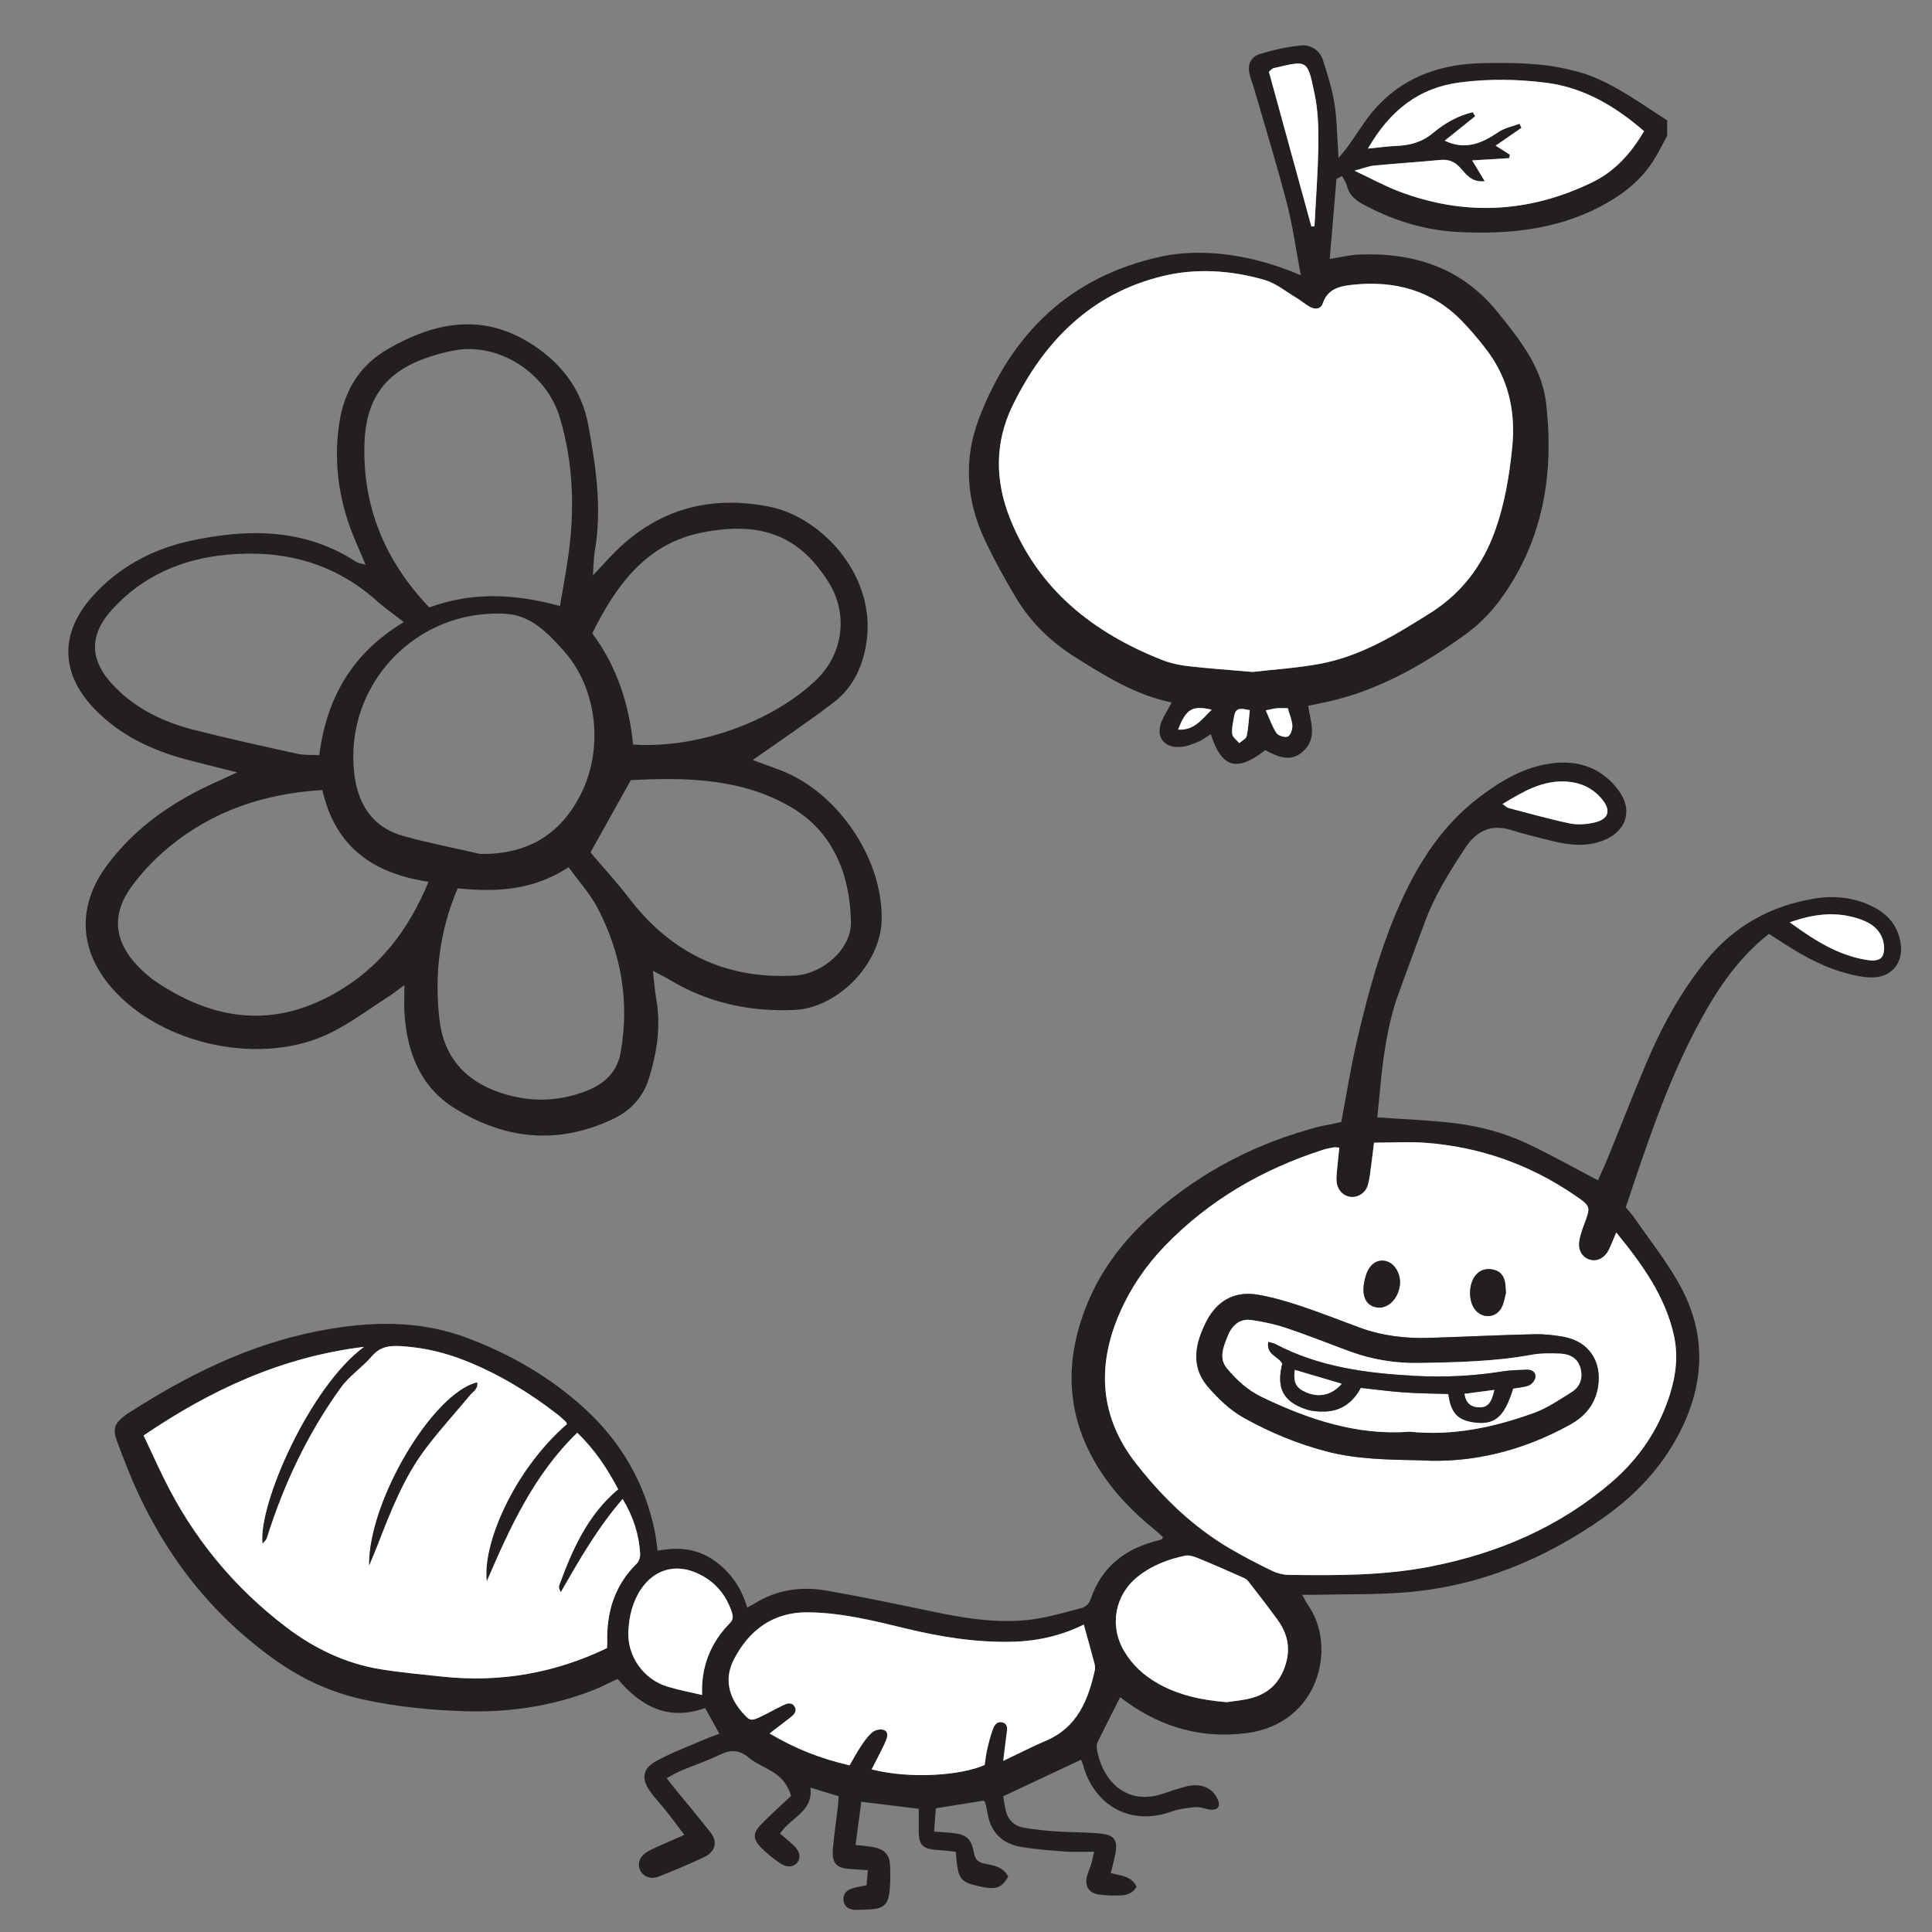
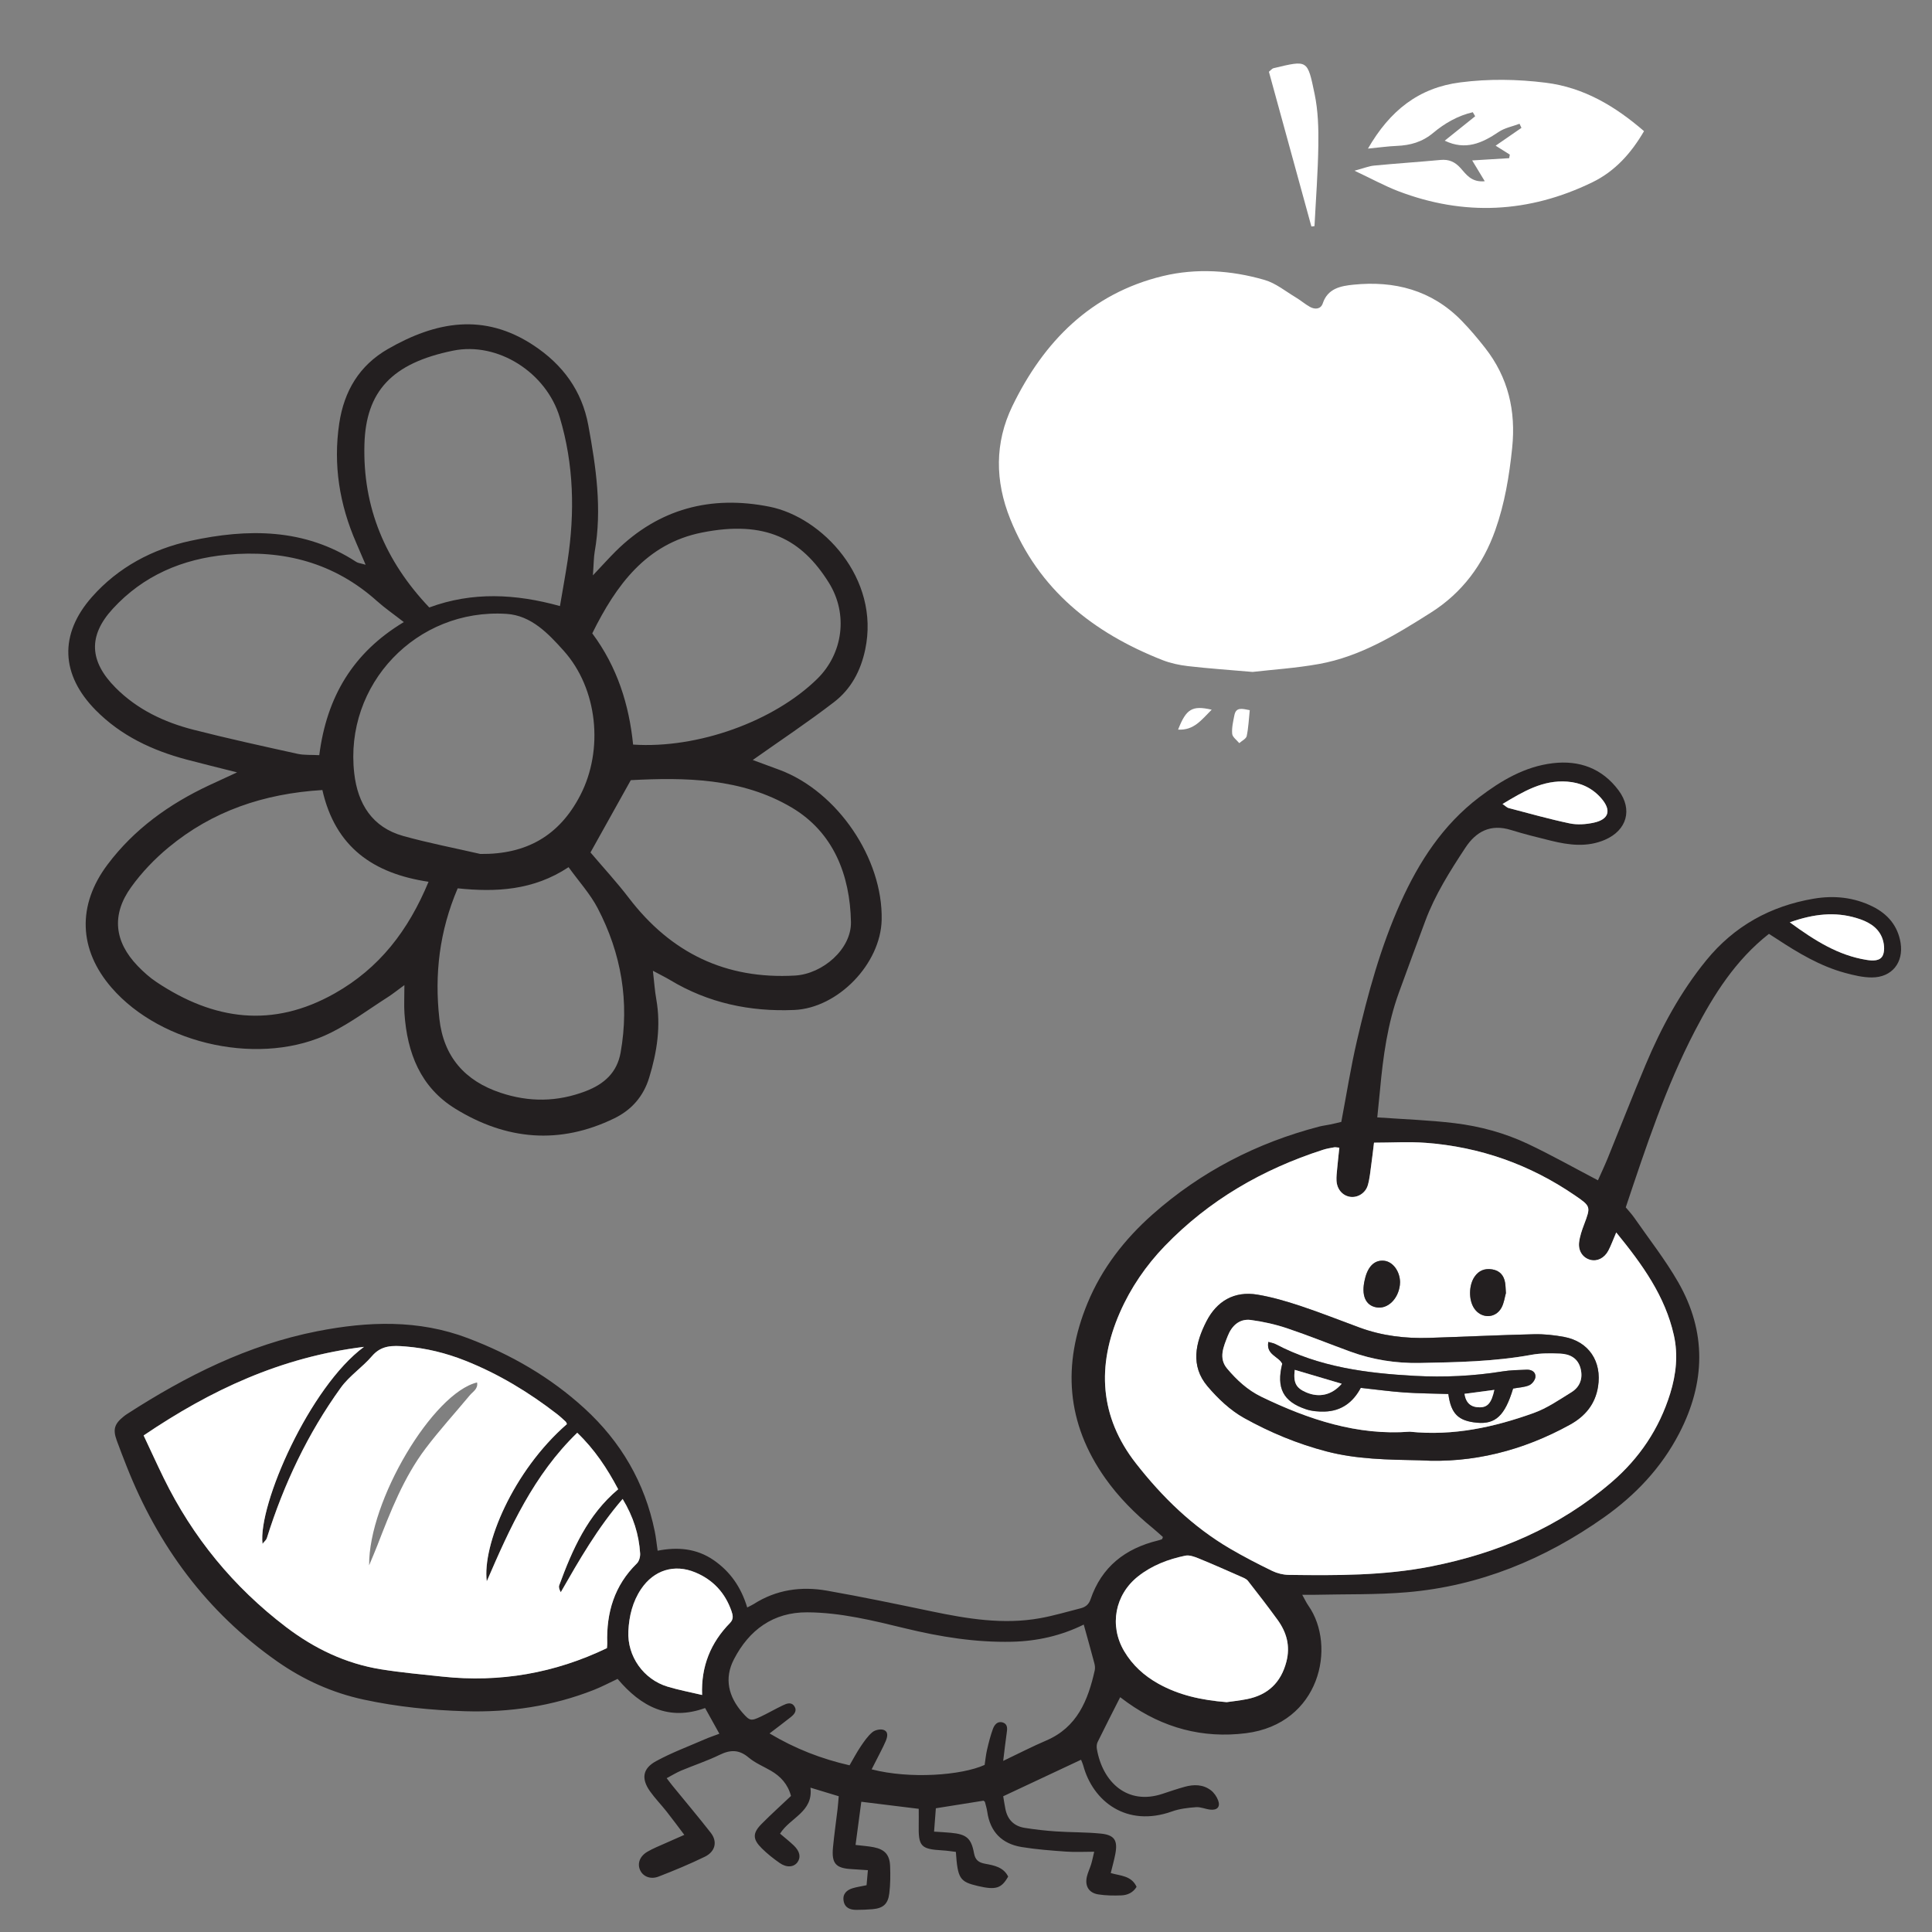
<svg xmlns="http://www.w3.org/2000/svg" id="Layer_1" version="1.1" viewBox="0 0 1080 1080">
  <rect x="0" y="0" width="1080" height="1080" fill="#808080" stroke="none" />
  <defs>
    <style>
      .st0 {
        fill: #231f20;
      }

      .st1 {
        fill: #fff;
      }
    </style>
  </defs>
  <path class="st0" d="M331.46,321.6c5.86-6.2,9.2-9.93,12.74-13.45,24.13-23.87,53.29-31.41,85.95-24.9,29.52,5.87,61.95,40.03,53.5,79.89-2.55,12.03-8,22.09-17.4,29.32-14.65,11.27-30.09,21.52-45.45,32.38,4.32,1.6,9.76,3.58,15.17,5.6,32.23,12.13,57.64,49.55,56.88,83.77-.55,24.58-24.43,49.33-48.9,50.37-24.71,1.05-48.04-3.88-69.43-16.77-2.34-1.41-4.8-2.6-9.54-5.14.74,6.43,1.04,11.17,1.87,15.81,2.68,15.06.44,29.6-3.98,44-3.19,10.4-9.77,17.93-19.4,22.64-30.61,14.92-60.44,12.21-88.96-5.35-19.53-12.03-26.9-31.23-28.41-53.19-.31-4.53-.04-9.11-.04-15.9-4.27,3.11-6.62,5.02-9.15,6.64-10.57,6.74-20.71,14.35-31.86,19.92-38.24,19.13-94.68,7.24-122.72-25.16-18.37-21.22-19.32-46.06-2.18-68.83,14.86-19.77,34.39-33.76,56.61-44.2,4.55-2.15,9.12-4.23,15.77-7.29-10.85-2.74-19.57-4.86-28.24-7.16-19.16-5.1-36.66-13.29-50.81-27.63-19.48-19.74-20.57-42.37-2.02-63.33,14.61-16.51,33.78-26.7,54.91-31.29,31.99-6.94,63.78-7.18,92.81,11.78.97.63,2.3.72,5.21,1.57-2.14-4.99-3.69-8.64-5.27-12.28-9.33-21.37-12.94-43.54-9.48-66.74,2.71-18.09,11.23-32.42,27.27-41.62,26.66-15.32,53.57-20.36,81.32-2.03,16.44,10.85,27.1,25.46,30.64,44.7,4.31,23.35,7.76,46.84,3.57,70.68-.55,3.15-.5,6.4-1,13.18M180.21,441.63c-33.1,2.03-61.57,11.9-85.95,32.05-7.8,6.44-15.04,14.02-20.94,22.22-11.12,15.43-9.45,30.47,3.67,44.1,3.21,3.32,6.73,6.49,10.58,9.04,31.91,21.24,64.74,25.92,99.52,6.28,25.01-14.13,41.14-35.09,52.47-62.4-30.72-4.58-52.1-19.21-59.35-51.29M268.5,477.37c25.77.31,44.18-10.18,55.9-32.84,13.1-25.33,9.8-59.47-9.31-80.78-8.54-9.52-18.08-19.7-31.93-20.59-50.29-3.22-90.87,39.44-85.13,89.2,1.94,16.92,10,30.1,27.34,34.95,14.2,3.96,28.75,6.75,43.13,10.06M313.02,338.79c1.53-9.06,3.03-17.16,4.27-25.32,4.1-26.98,3.5-53.89-4.36-80.09-7.55-25.18-34.63-42.44-59.61-37.37-34.37,6.98-48.77,22.85-49.6,52.38-.99,35.18,11.58,65.21,36.25,91.19,24.03-8.89,48.25-7.67,73.05-.79M225.74,347.75c-5.71-4.45-10.62-7.82-15.02-11.77-24.01-21.5-52.32-28.81-83.83-25.89-24.96,2.32-46.8,11.65-63.84,30.21-13.93,15.17-13.05,29.44,1.5,44.08,12.12,12.21,27.17,19.34,43.53,23.53,19.28,4.93,38.74,9.18,58.18,13.47,3.82.84,7.91.52,12.21.76,4.16-32.52,18.78-57.28,47.27-74.39M353.91,416.23c36.16,2.39,78.62-12.94,102.92-36.73,14.45-14.16,17.42-36.25,6.51-53.75-15.18-24.33-35.39-35.16-71.01-28.04-31.08,6.21-47.94,29.4-61.25,56.34,14.03,18.86,20.59,39.95,22.83,62.19M330.08,476.52c7.26,8.56,14.79,16.71,21.49,25.48,23.45,30.68,54.09,45.56,92.85,43.34,15.45-.9,31.57-14.8,31.27-29.95-.52-26.3-9.8-50.13-33.07-63.94-28.05-16.64-59.86-16.9-90-15.34-8.09,14.52-15.27,27.4-22.54,40.42M255.85,496.59c-10.24,24-13.02,48.06-10.24,72.92,2.38,21.29,14.31,34.72,34.19,41.35,15.92,5.31,31.68,5.22,47.65-.91,10.53-4.05,17.5-10.54,19.47-21.54,5.05-28.35.41-55.38-12.82-80.74-4.18-7.98-10.45-14.85-16.27-22.92-19.69,13.08-40.79,14.04-61.97,11.83" />
  <g>
    <path class="st0" d="M417.63,898.62c1.77-.93,2.75-1.35,3.63-1.9,12.65-8.11,26.6-10.07,41.03-7.53,19.54,3.44,38.97,7.5,58.39,11.55,20.06,4.19,40.18,7.53,60.68,3.85,7.63-1.36,15.1-3.62,22.64-5.52,2.73-.68,4.64-2.1,5.63-5.04,6.18-18.16,19.38-28.41,37.61-32.86.77-.19,1.55-.43,2.29-.72.16-.06.2-.41.55-1.25-1.76-1.55-3.65-3.33-5.65-4.96-10.04-8.19-19.09-17.3-26.6-27.91-21.74-30.75-24.06-63.55-9.92-97.81,8.01-19.44,20.73-35.79,36.38-49.65,27-23.9,58.24-40.01,93.12-49.1,2.07-.54,4.23-.77,6.32-1.21,2.07-.43,4.14-.95,6.07-1.41,2.91-15.3,5.27-30.4,8.71-45.23,6.14-26.41,13.26-52.56,24.43-77.38,10.28-22.83,23.64-43.41,43.85-58.79,12.29-9.35,25.46-17.21,41.15-19.1,14.93-1.79,27.68,2.86,36.85,15.16,7.99,10.71,4.68,22.32-7.61,27.64-9.89,4.27-20.01,3.01-30.05.54-7.54-1.85-15.1-3.73-22.52-6.03-11.27-3.49-19.41.74-25.47,9.95-8.56,13.01-16.9,26.18-22.38,40.88-4.96,13.32-9.89,26.65-14.74,40.02-6.38,17.54-8.87,35.85-10.56,54.32-.47,5.06-1.01,10.11-1.55,15.5,14.62,1.04,29,1.51,43.23,3.23,14.15,1.72,28,5.46,40.91,11.56,13.04,6.16,25.63,13.27,39.22,20.38,1.7-3.83,3.72-8.09,5.5-12.44,7.07-17.39,13.89-34.9,21.17-52.21,8.77-20.86,19.5-40.68,33.86-58.3,15.57-19.12,35.86-30.38,60.1-34.48,11.38-1.93,22.54-.78,32.98,4.42,8.4,4.18,14.02,10.77,15.56,20.26,1.77,11.03-4.84,19.32-16,19.35-5.01.02-10.11-1.21-14.99-2.53-13.91-3.78-26.12-11.09-38.05-18.91-1.54-1.01-3.1-2-4.55-2.93-18.68,14.66-30.83,33.95-41.4,54.26-16.27,31.3-27.28,64.71-38.64,98.63,1.49,1.8,3.32,3.73,4.82,5.89,8.25,11.89,17.26,23.35,24.44,35.85,16.02,27.85,15.32,56.28.62,84.61-10.01,19.28-24.49,34.55-42.07,46.97-33.08,23.34-69.51,38.38-110.06,41.84-17.08,1.45-34.31,1.01-51.48,1.42-2.07.05-4.13,0-7.12,0,1.42,2.52,2.27,4.41,3.44,6.07,15.88,22.7,6.49,66.1-34.92,71.31-24.2,3.04-46.33-2.97-66.21-17.12-1.51-1.08-2.99-2.2-4.08-3.01-4.3,8.51-8.54,16.77-12.63,25.11-.52,1.1-.61,2.61-.39,3.85,3.17,18.55,17.09,31.64,36.75,25.03,4.07-1.37,8.16-2.73,12.29-3.89,5.1-1.42,10.23-1.41,14.62,1.89,1.81,1.36,3.33,3.57,4.12,5.7,1.35,3.61-.52,5.61-4.47,5.15-2.66-.31-5.32-1.56-7.91-1.36-4.49.33-9.16.86-13.37,2.37-25.4,9.09-44.28-5.61-49.66-25.7-.27-1-.74-1.95-1.22-3.19-14.43,6.76-28.62,13.42-43.52,20.42.35,2.04.73,4.62,1.24,7.16,1.18,5.93,4.85,9.57,10.75,10.5,5.82.93,11.71,1.6,17.58,1.99,8.3.56,16.66.38,24.93,1.21,7.73.76,9.62,3.8,8.17,11.44-.65,3.41-1.6,6.74-2.55,10.62,5.29,1.59,11.5,1.34,14.44,7.7-1.9,3.19-5,4.66-8.54,4.79-4.28.16-8.63.11-12.85-.55-5.34-.84-7.64-4.75-6.36-10.05.56-2.33,1.66-4.54,2.36-6.84.61-2,1-4.07,1.7-6.97-5.64,0-10.72.3-15.74-.07-8.29-.59-16.61-1.21-24.79-2.55-11.03-1.79-17.65-8.44-19.26-19.74-.26-1.84-.83-3.64-1.3-5.46-.06-.22-.38-.36-.78-.71-8.51,1.35-17.19,2.74-26.65,4.24-.31,4.05-.63,8.15-.99,13.05,3.68.25,6.53.38,9.39.66,8.64.81,11.38,2.94,12.93,11.4.73,3.96,2.72,5.26,6.31,5.92,4.99.92,10.16,1.88,12.79,7.15-3.75,6.63-6.91,7.62-16.9,5.28-10.15-2.38-11.32-4.1-12.34-19.08-2.33-.27-4.86-.69-7.38-.83-12.3-.71-13.64-2.18-13.38-14.71.06-2.65,0-5.29,0-8.53-10.42-1.28-20.68-2.55-32.1-3.95-1.08,8.09-2.12,15.87-3.22,24.14,3.94.48,7.13.68,10.22,1.29,6.12,1.23,8.85,4.24,9.1,10.47.19,5.08.17,10.24-.44,15.27-.73,6.09-3.52,8.4-9.52,8.9-2.94.25-5.9.36-8.85.36-3.51.03-6.52-1.1-7.18-5-.65-3.85,1.64-6.06,5.07-7.1,2.3-.69,4.69-1.02,7.76-1.67.21-2.33.44-4.88.74-8.4-3.4-.22-6.22-.45-9.04-.6-8.91-.47-11.35-3.15-10.47-12.17.69-7.21,1.73-14.39,2.58-21.58.25-2.1.37-4.22.63-6.99-5.22-1.58-10.25-3.11-15.81-4.8,1.66,13.62-11.37,16.71-16.99,25.71,2.5,2.15,5.2,4.25,7.66,6.6,3.41,3.27,4.05,6.52,2.16,9.26-2.02,2.91-6.06,3.33-10.05.53-3.51-2.45-6.92-5.15-9.96-8.16-5.21-5.15-5.24-8.52-.11-13.69,5.27-5.33,10.86-10.34,16.41-15.61-1.74-6.57-5.77-10.94-11.29-14.14-4.19-2.41-8.81-4.31-12.43-7.38-5.3-4.46-10.14-4.39-16.09-1.5-6.97,3.4-14.41,5.84-21.58,8.84-2.61,1.11-5.06,2.62-8.1,4.24,1.48,1.92,2.4,3.18,3.39,4.39,7.1,8.71,14.36,17.3,21.26,26.14,3.84,4.92,2.59,10.49-3.34,13.39-8.43,4.1-17.12,7.72-25.88,11.1-4.56,1.76-8.76-.13-10.32-3.7-1.6-3.63-.17-7.67,4.09-10.19,3.21-1.89,6.74-3.26,10.17-4.81,3.12-1.42,6.27-2.78,10.49-4.63-3.6-4.75-6.72-9.01-9.99-13.14-2.99-3.78-6.4-7.27-9.18-11.2-4.97-7.02-4.21-12.72,3.36-16.85,8.66-4.74,18.02-8.21,27.1-12.17,2.62-1.15,5.36-2.05,8.31-3.17-2.85-5.12-5.3-9.53-7.98-14.37-20.18,7.32-35.63-.54-48.92-16.29-4.3,2.01-8.72,4.37-13.36,6.2-23.08,9.08-47.16,12.62-71.81,11.88-19.06-.56-38.02-2.46-56.73-6.5-17.59-3.79-33.59-11-48.29-21.28-39.51-27.65-66.78-64.76-84.34-109.34-1.87-4.74-3.72-9.49-5.46-14.28-2.22-6.14-1.29-9.22,3.85-13.34.63-.51,1.28-.99,1.95-1.42,32.93-21.25,67.55-38.67,106.39-46.28,28.33-5.55,56.51-6.59,84.14,3.9,24.1,9.14,46.13,21.85,65.15,39.25,20.37,18.63,33.76,41.52,39.29,68.75.69,3.38,1.02,6.83,1.61,10.81,11.13-2.2,21.77-1.32,31.36,5.3,9.17,6.35,15.24,14.96,18.7,26.38M903.48,688.95c-1.88,4.39-2.94,7.4-4.42,10.19-2.21,4.17-6.2,6.09-9.92,5.16-4.2-1.04-7-4.86-6.42-9.82.4-3.41,1.56-6.77,2.8-10.01,3.74-9.93,3.8-10.11-5.18-16.25-25.13-17.21-52.92-27.06-83.25-29.35-9.51-.73-19.12-.11-29.03-.11-.54,4.48-.94,8.19-1.47,11.89-.56,3.98-.89,8.05-1.99,11.89-1.32,4.53-5.82,7.14-9.93,6.49-4.25-.67-7.34-4.25-7.57-9.09-.1-2.13.16-4.28.36-6.43.36-3.92.8-7.84,1.23-11.94-1.38-.1-2.17-.33-2.88-.2-2.1.38-4.25.73-6.28,1.39-33.77,10.88-63.72,28.16-88.44,53.81-10.47,10.88-19.03,23.33-25.1,37.22-12.98,29.65-11.33,58.18,8.93,84.16,14.77,18.92,31.86,35.59,52.79,47.82,7.62,4.46,15.49,8.52,23.45,12.37,2.8,1.37,6.15,2.2,9.26,2.24,26.57.35,53.15.47,79.4-4.7,37.52-7.38,71.69-21.93,100.94-47.03,15.66-13.42,26.74-29.91,32.88-49.66,3.32-10.7,4.5-21.65,2.05-32.59-4.87-21.8-17.47-39.37-32.22-57.43M203.53,752.87c-46.58,5.72-85.91,24.25-123.25,49.54,3.9,8.3,7.44,16.09,11.2,23.78,16.24,33.12,38.98,60.89,68.35,83.26,15.88,12.1,33.39,20.5,53.13,23.68,11.37,1.82,22.89,2.85,34.35,4.08,32.2,3.44,62.86-1.93,91.96-15.93.08-1.13.2-1.92.17-2.71-.54-17.12,3.97-32.31,16.56-44.62,1.27-1.23,1.95-3.75,1.82-5.59-.67-10.57-3.74-20.45-9.77-30.44-13.96,16.12-24.23,34.05-34.59,52.12-.81-1.5-1.24-2.81-.87-3.83,7.35-20,15.83-39.34,32.96-53.72-6.21-11.76-13.22-22.33-22.87-31.58-24.36,23.56-37.68,53.18-50.58,83.05-2.56-20.16,14.48-61.45,44.81-87.9-.23-.46-.34-1.03-.69-1.35-1.56-1.46-3.15-2.93-4.84-4.25-15.79-12.22-32.73-22.48-51.33-29.86-10.78-4.27-21.9-7.02-33.52-7.94-7-.55-13.31-.78-18.59,5.39-5.37,6.28-12.66,11.04-17.44,17.67-18.49,25.64-31.88,53.94-41.35,84.1-.31,1.01-1.35,1.8-2.42,3.17-2.58-21.86,26.4-87.76,56.78-110.14M487.28,989.08c21.36,5.52,50.15,3.4,63.14-2.48.42-2.77.7-5.71,1.36-8.56.91-3.9,1.89-7.8,3.26-11.55.82-2.27,2.55-4.53,5.46-3.62,2.96.93,2.6,3.54,2.23,6.06-.68,4.6-1.17,9.23-1.94,15.42,9.02-4.29,16.37-8.11,23.96-11.34,17.4-7.39,23.46-22.5,27.21-39.25.28-1.24.13-2.69-.2-3.95-1.88-7.1-3.86-14.17-5.94-21.66-12.6,6.22-26,9.28-40.19,9.6-20.32.45-40.06-2.74-59.69-7.51-17.98-4.37-36.08-8.85-54.68-8.94-19.01-.11-32.53,9.85-41.02,26.32-5.53,10.69-2.99,20.89,4.8,29.78,4.1,4.67,4.77,4.78,10.28,2.18,4.12-1.96,8.07-4.25,12.18-6.22,2.18-1.05,4.8-2.15,6.53.42,1.74,2.57-.08,4.59-2.05,6.15-3.68,2.92-7.44,5.73-11.8,9.07,14.38,8.58,28.94,14.21,44.72,17.82,2.13-3.65,3.98-7.18,6.19-10.47,1.94-2.87,3.96-5.85,6.57-8.04,1.5-1.26,4.59-1.93,6.36-1.26,2.77,1.04,2.06,3.96,1.08,6.29-.83,1.97-1.81,3.88-2.78,5.81-1.55,3.07-3.12,6.12-5.07,9.93M685.67,951.52c2.99-.45,7.26-.87,11.45-1.72,11.64-2.34,18.93-9.21,21.97-20.84,2.3-8.81.16-16.48-4.96-23.53-5.36-7.36-10.91-14.59-16.54-21.74-.89-1.13-2.54-1.75-3.95-2.36-7.81-3.45-15.64-6.94-23.54-10.15-2.36-.97-5.22-2.02-7.54-1.55-9.52,1.98-18.55,5.4-26.3,11.51-13.05,10.28-16.28,27.6-7.84,41.88,4.64,7.81,11.17,13.73,19.02,18.13,11.45,6.4,23.95,9.22,38.24,10.37M392.49,947.51c-.64-16.06,4.83-29.29,15.63-40.31,2.11-2.16,1.57-4.33.76-6.66-3.56-10.17-10.27-17.44-20.22-21.57-11.71-4.86-23.11-1.29-30.25,9.27-4.8,7.1-6.74,15.19-7.15,23.54-.71,14.12,8.5,27.04,21.95,31.08,6.12,1.84,12.43,3.02,19.28,4.65M839.92,449.43c1.73,1.18,2.47,2.02,3.37,2.26,11.34,2.97,22.65,6.16,34.11,8.57,4.27.9,9.09.56,13.41-.36,8.69-1.84,10.14-6.98,4.21-13.75-4.97-5.67-11.37-8.65-18.92-9.23-13.61-1.02-24.46,5.49-36.18,12.51M1000.52,515.58c14.04,10.26,27.03,18.43,42.8,20.98,3.5.57,7.85.84,9.29-2.75,1.13-2.79.61-6.91-.6-9.85-2.55-6.12-8.26-9-14.27-10.79-11.96-3.59-23.74-2.35-37.22,2.4" />
    <path class="st1" d="M903.49,688.95c14.75,18.06,27.33,35.63,32.21,57.43,2.45,10.94,1.27,21.88-2.05,32.59-6.13,19.77-17.23,36.24-32.87,49.67-29.25,25.09-63.42,39.64-100.94,47.02-26.25,5.17-52.83,5.06-79.41,4.71-3.11-.04-6.46-.88-9.26-2.23-7.95-3.86-15.82-7.93-23.45-12.39-20.92-12.22-38.03-28.91-52.79-47.82-20.26-25.97-21.91-54.51-8.93-84.16,6.07-13.87,14.62-26.34,25.1-37.22,24.73-25.64,54.68-42.93,88.45-53.81,2.02-.66,4.17-1.01,6.28-1.39.72-.12,1.49.1,2.87.21-.43,4.09-.87,8.02-1.23,11.95-.19,2.13-.46,4.28-.35,6.41.23,4.85,3.33,8.43,7.57,9.1,4.12.65,8.62-1.96,9.94-6.49,1.11-3.84,1.42-7.91,1.98-11.9.52-3.68.93-7.4,1.48-11.88,9.91,0,19.52-.61,29.02.1,30.33,2.3,58.13,12.15,83.25,29.35,8.97,6.13,8.92,6.33,5.17,16.26-1.22,3.22-2.39,6.6-2.8,10-.57,4.97,2.23,8.78,6.42,9.83,3.73.93,7.71-1,9.92-5.16,1.48-2.8,2.54-5.81,4.43-10.2M794.07,816.34c28.93,1.7,57.16-5.36,83.61-19.98,8.44-4.67,14.08-11.42,15.65-21.21,2.22-14.07-5.17-25.22-18.97-27.81-5.5-1.02-11.2-1.64-16.78-1.51-19.59.47-39.14,1.42-58.72,2.04-13.25.42-26.25-1.13-38.77-5.73-11.06-4.07-22.03-8.42-33.21-12.14-7.83-2.59-15.86-4.93-23.97-6.3-12.96-2.17-22.75,3.67-28.51,14.97-6.1,11.92-9.07,24.82.61,36.25,5.81,6.86,12.75,13.44,20.52,17.76,14.48,8.06,29.86,14.45,46.08,18.68,16.82,4.39,33.95,4.6,52.48,4.97M841.81,722.86c-.19-2.57-.19-4.19-.44-5.76-.67-4.15-3.03-6.83-7.26-7.52-4.05-.65-7.4.6-9.8,4.08-3.26,4.73-3.41,12.89-.31,17.63,3.84,5.87,11.82,5.95,15.26-.15,1.52-2.71,1.89-6.06,2.54-8.28M782.64,716.73c-.1-6.1-3.97-11.37-8.8-11.94-4.99-.59-8.71,2.58-10.53,8.99-.15.52-.26,1.04-.38,1.55-2.09,8.7.36,14.47,6.58,15.51,6.19,1.05,12.1-4.63,13.03-12.51.07-.52.07-1.07.1-1.6" />
    <path class="st1" d="M203.52,752.87c-30.38,22.37-59.35,88.28-56.77,110.14,1.07-1.37,2.11-2.16,2.42-3.17,9.46-30.17,22.85-58.46,41.35-84.11,4.77-6.62,12.06-11.38,17.43-17.66,5.29-6.18,11.59-5.94,18.59-5.39,11.62.92,22.75,3.66,33.53,7.94,18.59,7.38,35.54,17.64,51.32,29.86,1.7,1.31,3.27,2.79,4.84,4.25.35.31.47.89.69,1.34-30.33,26.46-47.36,67.75-44.81,87.91,12.9-29.88,26.23-59.49,50.58-83.05,9.64,9.24,16.66,19.81,22.88,31.57-17.14,14.39-25.61,33.72-32.96,53.73-.37,1.03.05,2.34.87,3.84,10.35-18.07,20.63-35.99,34.58-52.13,6.04,10,9.1,19.87,9.78,30.44.11,1.86-.56,4.36-1.83,5.6-12.58,12.3-17.1,27.49-16.56,44.61.03.8-.1,1.6-.16,2.72-29.12,14-59.78,19.38-91.96,15.93-11.48-1.23-22.98-2.25-34.36-4.08-19.74-3.18-37.24-11.59-53.13-23.68-29.36-22.37-52.12-50.14-68.34-83.27-3.76-7.69-7.3-15.48-11.21-23.77,37.35-25.29,76.67-43.82,123.25-49.54M206.35,875.03c1.96-4.73,3.32-7.88,4.57-11.09,7.37-18.97,14.71-38.03,27.12-54.41,7.75-10.23,16.41-19.73,24.62-29.6,1.7-2.04,4.68-3.5,4.03-7.13-24.63,5.89-60.7,66.16-60.34,102.22" />
-     <path class="st1" d="M487.28,989.08c1.95-3.82,3.52-6.86,5.08-9.93.95-1.93,1.94-3.84,2.77-5.81.98-2.33,1.7-5.24-1.08-6.29-1.76-.67-4.86,0-6.36,1.26-2.61,2.19-4.64,5.17-6.57,8.04-2.21,3.29-4.05,6.82-6.19,10.48-15.78-3.61-30.35-9.24-44.72-17.82,4.35-3.34,8.12-6.15,11.8-9.07,1.97-1.56,3.79-3.59,2.05-6.15-1.74-2.57-4.36-1.47-6.53-.42-4.11,1.97-8.06,4.26-12.18,6.22-5.51,2.6-6.17,2.5-10.28-2.18-7.78-8.89-10.33-19.09-4.8-29.78,8.5-16.47,22.01-26.43,41.02-26.32,18.61.09,36.7,4.57,54.68,8.94,19.63,4.77,39.37,7.97,59.69,7.51,14.2-.32,27.59-3.38,40.19-9.6,2.08,7.49,4.07,14.56,5.94,21.66.33,1.26.48,2.71.2,3.95-3.75,16.75-9.81,31.85-27.21,39.25-7.59,3.23-14.94,7.05-23.96,11.34.76-6.18,1.26-10.82,1.94-15.42.37-2.52.73-5.12-2.23-6.06-2.91-.92-4.63,1.35-5.46,3.62-1.37,3.75-2.36,7.65-3.26,11.55-.67,2.84-.94,5.79-1.36,8.56-12.99,5.88-41.78,8.01-63.14,2.48" />
    <path class="st1" d="M685.67,951.51c-14.29-1.14-26.79-3.96-38.24-10.37-7.85-4.4-14.39-10.29-19.01-18.13-8.45-14.28-5.22-31.59,7.84-41.86,7.75-6.12,16.78-9.53,26.3-11.51,2.32-.49,5.17.58,7.53,1.54,7.92,3.23,15.73,6.71,23.55,10.15,1.4.62,3.05,1.23,3.95,2.36,5.62,7.16,11.17,14.39,16.53,21.75,5.12,7.04,7.26,14.71,4.96,23.52-3.04,11.64-10.33,18.52-21.96,20.85-4.2.84-8.47,1.28-11.46,1.71" />
    <path class="st1" d="M392.49,947.51c-6.84-1.62-13.16-2.8-19.28-4.65-13.45-4.05-22.66-16.97-21.95-31.09.41-8.35,2.35-16.42,7.15-23.53,7.14-10.56,18.54-14.13,30.24-9.26,9.95,4.13,16.67,11.4,20.23,21.56.8,2.33,1.34,4.5-.77,6.67-10.8,11.01-16.27,24.24-15.63,40.3" />
    <path class="st1" d="M839.93,449.44c11.71-7.03,22.56-13.53,36.18-12.51,7.54.56,13.95,3.56,18.92,9.23,5.92,6.76,4.47,11.9-4.21,13.75-4.32.92-9.15,1.26-13.41.36-11.47-2.41-22.76-5.62-34.1-8.58-.92-.24-1.65-1.08-3.38-2.25" />
    <path class="st1" d="M1000.52,515.58c13.47-4.75,25.25-5.99,37.22-2.4,6.01,1.79,11.72,4.67,14.27,10.79,1.21,2.94,1.73,7.06.6,9.85-1.44,3.59-5.79,3.32-9.29,2.75-15.77-2.55-28.75-10.71-42.8-20.98" />
    <path class="st0" d="M794.08,816.33c-18.54-.36-35.66-.58-52.49-4.97-16.22-4.22-31.61-10.62-46.08-18.67-7.77-4.32-14.71-10.91-20.51-17.76-9.69-11.44-6.72-24.34-.62-36.25,5.77-11.3,15.57-17.14,28.52-14.97,8.12,1.35,16.13,3.7,23.97,6.3,11.18,3.71,22.13,8.07,33.2,12.14,12.53,4.6,25.53,6.15,38.76,5.73,19.58-.62,39.14-1.57,58.72-2.04,5.59-.13,11.29.49,16.8,1.51,13.8,2.59,21.2,13.73,18.96,27.8-1.55,9.8-7.18,16.54-15.63,21.22-26.45,14.62-54.69,21.67-83.61,19.97M788.06,800.32c24.44,2.52,47.18-2.52,69.3-10.45,7.44-2.67,14.21-7.37,21.03-11.58,4.76-2.93,6.57-7.62,5.2-13.18-1.45-5.87-5.93-8.19-11.38-8.43-5.33-.23-10.81-.31-16.02.65-20.7,3.8-41.63,4.18-62.55,4.57-13.25.25-26.22-1.76-38.7-6.32-11.83-4.31-23.52-9.06-35.45-13.06-6.54-2.2-13.4-3.73-20.24-4.65-6.47-.86-10.73,3.37-12.91,8.93-2.31,5.89-5.32,12.37-.35,18.26,5.37,6.35,11.44,12.01,19.14,15.72,26.42,12.78,53.72,21.8,82.95,19.54" />
    <path class="st0" d="M841.81,722.86c-.65,2.22-1.01,5.58-2.54,8.28-3.45,6.11-11.42,6.02-15.25.15-3.11-4.73-2.97-12.9.3-17.63,2.39-3.48,5.75-4.73,9.81-4.07,4.22.67,6.58,3.35,7.25,7.51.26,1.58.26,3.2.44,5.76" />
    <path class="st0" d="M782.64,716.73c-.04.53-.04,1.08-.1,1.6-.93,7.88-6.85,13.56-13.03,12.51-6.22-1.04-8.67-6.81-6.59-15.51.12-.52.24-1.04.39-1.55,1.82-6.41,5.54-9.58,10.53-9,4.83.58,8.7,5.86,8.8,11.95" />
-     <path class="st0" d="M206.35,875.03c-.36-36.06,35.71-96.33,60.34-102.22.66,3.63-2.33,5.08-4.03,7.13-8.21,9.87-16.88,19.38-24.62,29.6-12.41,16.38-19.75,35.44-27.12,54.41-1.25,3.21-2.61,6.35-4.57,11.09" />
    <path class="st1" d="M788.06,800.33c-29.23,2.24-56.52-6.75-82.95-19.54-7.68-3.72-13.76-9.38-19.13-15.74-4.97-5.89-1.96-12.35.34-18.24,2.18-5.56,6.44-9.79,12.92-8.93,6.84.92,13.7,2.44,20.24,4.64,11.93,4.01,23.61,8.76,35.44,13.07,12.5,4.55,25.47,6.56,38.71,6.32,20.92-.4,41.84-.78,62.54-4.58,5.21-.95,10.69-.87,16.02-.65,5.45.24,9.93,2.56,11.39,8.44,1.37,5.56-.45,10.25-5.2,13.18-6.81,4.21-13.59,8.91-21.03,11.57-22.11,7.94-44.86,12.97-69.31,10.46M845.83,776.21c3.31-.61,6.38-.7,9.01-1.84,1.58-.69,3.33-2.94,3.46-4.62.25-2.82-2.18-4.18-4.87-4.07-4.55.16-9.15.26-13.64.97-16.24,2.61-32.57,3.37-48.95,2.47-26.91-1.47-53.44-4.89-77.81-17.74-1.07-.56-2.37-.73-4.03-1.23-1.35,7.17,5.79,8.06,7.79,12.16-3.42,13.58.46,21.23,13.32,25.5,3.22,1.07,6.86,1.35,10.28,1.27,9.43-.22,16.04-5.22,20.28-13.25,8.37.9,16.31,2,24.32,2.57,8.23.56,16.5.6,24.65.86,1.47,11.08,5.59,15.06,16.01,16.05,10.32.96,15.62-3.96,20.18-19.09" />
    <path class="st0" d="M845.83,776.21c-4.56,15.13-9.85,20.05-20.17,19.09-10.43-.97-14.55-4.96-16.02-16.05-8.14-.26-16.42-.3-24.65-.86-7.99-.56-15.95-1.67-24.32-2.57-4.25,8.03-10.86,13.03-20.28,13.25-3.42.09-7.05-.2-10.27-1.28-12.86-4.26-16.73-11.91-13.33-25.48-2.01-4.11-9.15-5-7.78-12.17,1.66.51,2.95.67,4.03,1.24,24.36,12.84,50.89,16.27,77.81,17.74,16.37.89,32.7.13,48.95-2.48,4.48-.73,9.08-.81,13.64-.97,2.7-.1,5.12,1.25,4.87,4.07-.13,1.68-1.88,3.93-3.47,4.62-2.61,1.14-5.69,1.23-9,1.84M750.05,773.52c-9.2-2.71-17.68-5.23-26.27-7.77-.88,7.25.73,10.16,6.38,12.58,7.24,3.1,14.36,1.59,19.89-4.82M835.34,776.95c-5.73.75-11.2,1.49-16.68,2.21.81,5.23,3.64,7.55,8.51,7.54,4.41,0,6.58-2.42,8.17-9.75" />
    <path class="st1" d="M750.04,773.52c-5.53,6.4-12.65,7.93-19.89,4.81-5.65-2.42-7.25-5.32-6.38-12.57,8.6,2.54,17.09,5.05,26.27,7.77" />
    <path class="st1" d="M835.34,776.95c-1.58,7.33-3.76,9.75-8.17,9.75-4.87,0-7.7-2.31-8.51-7.54,5.48-.72,10.94-1.46,16.68-2.21" />
  </g>
  <g>
-     <path class="st0" d="M931.97,75.83c-2.31,4.26-4.46,8.63-6.97,12.78-7.41,12.28-18.35,20.6-30.86,27.09-24.81,12.86-51.47,15.34-78.82,14-18.06-.89-34.92-5.92-50.93-14.2-5.17-2.67-9.98-5.41-11.49-11.7-.45-1.92-1.78-3.62-2.7-5.42-1.03.55-2.06,1.09-3.11,1.64-1.22,14.56-2.46,29.13-3.77,44.75,6.1-.96,11.2-2.25,16.34-2.46,30.79-1.25,57.53,7.38,77.57,32.23,12.37,15.32,24.81,30.94,27.1,51.13,4.46,39.3-1.66,76.65-25.54,109.38-5.38,7.36-12.12,14.18-19.49,19.51-24.91,18.03-51.46,32.97-82.23,38.78-1.7.32-3.39.7-5.79,1.2,1.19,8.47,4.97,17.1-1.77,24.4-7.15,7.73-14.81,4.37-22.22.38-15.85,12.43-24.43,9.99-30.45-8.94-2.45,1.52-4.65,3.31-7.17,4.34-3.24,1.32-6.69,2.71-10.1,2.86-9.38.42-13.75-6.1-10.07-14.68,1.38-3.21,3.31-6.17,5.51-10.18-20.41-4.26-37.18-14.78-53.94-25.33-13.46-8.46-24.72-19.27-32.91-32.88-6.4-10.63-12.43-21.57-17.69-32.79-10.3-21.88-11.92-44.76-3.35-67.39,18.09-47.74,50.88-79.73,101.76-90.86,23.4-5.12,52.1-1.02,78.28,10.45-2.62-13.89-4.38-27.13-7.71-39.96-5.62-21.64-12.22-43.03-18.43-64.52-.79-2.73-1.89-5.37-2.53-8.13-1.24-5.27.82-9.64,5.77-11.13,7.42-2.23,15.1-3.99,22.8-4.76,5.63-.57,10.63,2.59,12.47,8.22,2.64,8.05,5.2,16.25,6.49,24.58,1.45,9.4,1.46,19.02,2.21,30.04,2.16-2.61,3.69-4.25,4.99-6.07,2.89-4.05,5.72-8.14,8.48-12.28,16.02-23.95,39.13-34.07,67.21-34.6,16.74-.32,33.43-.22,49.8,3.96,2.74.7,5.52,1.37,8.19,2.32,16.54,5.88,30.43,16.42,45.04,25.69v8.55ZM700.18,375.61c11.11-1.28,24.25-2.12,37.14-4.43,23.21-4.19,42.98-16.35,62.54-28.73,17.51-11.08,29.17-26.81,36.03-46.18,5.25-14.8,7.78-30.11,9.4-45.77,2.18-20.88-2.2-39.51-15.12-56.02-4.15-5.31-8.52-10.49-13.23-15.3-16.67-17.04-37.49-22.4-60.49-20.02-6.8.7-14.21,1.97-17.02,10.42-1.09,3.27-4.3,3.59-7.15,2-2.75-1.54-5.18-3.67-7.9-5.3-5.75-3.42-11.23-7.97-17.47-9.78-18.68-5.41-38.17-6.7-56.94-2.16-40.1,9.71-66.57,36.57-84.06,72.71-9.94,20.52-9.73,41.88-1.2,63.1,15.94,39.62,46.44,63.58,84.95,78.79,4.58,1.8,9.57,2.88,14.47,3.45,11.28,1.29,22.63,2.06,36.04,3.23M823.31,62.72c.45.75.88,1.5,1.32,2.24-5.77,4.62-11.54,9.25-17.03,13.65,11.59,5.6,20.91,1.36,30.13-4.87,3.39-2.3,7.77-3.1,11.69-4.59.35.76.71,1.53,1.07,2.3-4.74,3.27-9.48,6.54-14.43,9.96,3.07,1.93,5.5,3.47,7.93,4.99l-.36,1.99c-6.72.41-13.46.82-20.68,1.26,2.44,4.02,4.46,7.36,7.03,11.63-7.48.71-10.35-3.82-13.49-7.32-3.13-3.5-6.52-5.01-11.2-4.58-12.36,1.15-24.75,1.97-37.12,3.14-2.87.28-5.67,1.44-11.01,2.87,9.86,4.64,16.97,8.58,24.51,11.45,36.78,14.05,72.99,12.24,108.39-4.94,12.89-6.26,21.88-16.49,28.95-28.63-16.22-13.99-33.65-24.4-54.93-27.07-15.94-1.99-31.84-2.21-47.82-.17-23.28,2.99-39.32,15.78-51.57,37.01,6.36-.62,11.21-1.31,16.06-1.51,7.63-.32,14.26-2.12,20.46-7.32,6.35-5.32,13.79-9.61,22.09-11.52M733.07,126.62c.58-.07,1.16-.14,1.74-.21.76-15.11,1.94-30.21,2.15-45.33.13-9.51-.17-19.25-2.09-28.51-4.04-19.37-3.73-19.01-22.92-14.45-.91.21-1.64,1.22-2.63,2.01,7.92,28.87,15.84,57.68,23.75,86.5M719.89,395.89c-2.86,0-4.62-.12-6.34.05-1.61.14-3.2.6-5.98,1.15,2.17,4.8,3.58,9.11,6.03,12.73,1.01,1.51,4.69,2.58,6.32,1.89,1.48-.61,2.6-3.95,2.51-6.02-.14-3.03-1.49-6-2.54-9.8M698.61,396.99c-4.42-.87-7.67-1.79-8.58,2.82-.69,3.44-1.53,6.99-1.24,10.4.17,1.84,2.57,3.49,3.96,5.22,1.45-1.31,3.83-2.43,4.16-3.97,1-4.67,1.18-9.51,1.7-14.46M658.56,407.86c8.97.49,13.11-5.54,18.78-11.14-10.98-2.51-14.26-.42-18.78,11.14" />
    <path class="st1" d="M700.18,375.61c-13.41-1.16-24.76-1.93-36.04-3.24-4.9-.56-9.9-1.64-14.47-3.44-38.51-15.2-69.02-39.17-84.94-78.8-8.54-21.22-8.75-42.57,1.18-63.1,17.51-36.13,43.97-62.99,84.08-72.7,18.76-4.54,38.25-3.26,56.93,2.16,6.25,1.81,11.72,6.35,17.46,9.78,2.73,1.63,5.15,3.76,7.91,5.29,2.86,1.59,6.06,1.28,7.15-1.99,2.81-8.45,10.21-9.71,17.02-10.42,23-2.36,43.83,2.99,60.49,20.02,4.71,4.82,9.08,10,13.23,15.3,12.92,16.51,17.3,35.15,15.12,56.03-1.62,15.66-4.16,30.97-9.4,45.78-6.86,19.36-18.52,35.09-36.03,46.17-19.56,12.38-39.33,24.55-62.54,28.72-12.89,2.33-26.03,3.15-37.14,4.44" />
    <path class="st1" d="M823.31,62.73c-8.3,1.91-15.74,6.19-22.09,11.51-6.2,5.19-12.84,7-20.47,7.32-4.85.2-9.69.89-16.05,1.51,12.25-21.22,28.29-34.01,51.57-37.01,15.97-2.06,31.86-1.81,47.82.18,21.28,2.66,38.71,13.07,54.93,27.07-7.07,12.13-16.06,22.37-28.95,28.62-35.41,17.18-71.62,18.99-108.41,4.94-7.51-2.87-14.63-6.8-24.49-11.44,5.34-1.44,8.14-2.61,11.01-2.87,12.37-1.19,24.76-2,37.12-3.15,4.68-.44,8.06,1.08,11.2,4.59,3.13,3.49,6,8.02,13.49,7.31-2.58-4.26-4.59-7.61-7.03-11.63,7.22-.44,13.94-.86,20.68-1.26l.36-1.99c-2.44-1.53-4.86-3.06-7.93-4.99,4.96-3.42,9.69-6.7,14.43-9.96-.36-.76-.72-1.53-1.07-2.29-3.92,1.48-8.31,2.29-11.69,4.58-9.22,6.24-18.55,10.47-30.13,4.87,5.49-4.4,11.26-9.02,17.02-13.65-.43-.75-.87-1.49-1.31-2.23" />
    <path class="st1" d="M733.08,126.62c-7.91-28.81-15.83-57.63-23.75-86.5,1-.79,1.72-1.79,2.62-2.01,19.19-4.56,18.89-4.92,22.93,14.45,1.93,9.25,2.22,19,2.08,28.51-.2,15.12-1.38,30.22-2.15,45.33-.58.07-1.15.15-1.73.21" />
-     <path class="st1" d="M719.89,395.9c1.05,3.8,2.41,6.77,2.54,9.78.08,2.08-1.03,5.41-2.5,6.04-1.65.69-5.32-.39-6.33-1.9-2.45-3.62-3.86-7.93-6.03-12.72,2.78-.57,4.37-1.01,5.98-1.16,1.73-.17,3.49-.04,6.34-.04" />
    <path class="st1" d="M698.62,397c-.52,4.95-.72,9.78-1.7,14.45-.33,1.55-2.72,2.67-4.17,3.97-1.39-1.73-3.79-3.38-3.95-5.21-.3-3.41.55-6.97,1.23-10.4.92-4.61,4.17-3.7,8.59-2.82" />
    <path class="st1" d="M658.56,407.86c4.52-11.56,7.79-13.65,18.78-11.14-5.66,5.6-9.81,11.64-18.78,11.14" />
  </g>
</svg>